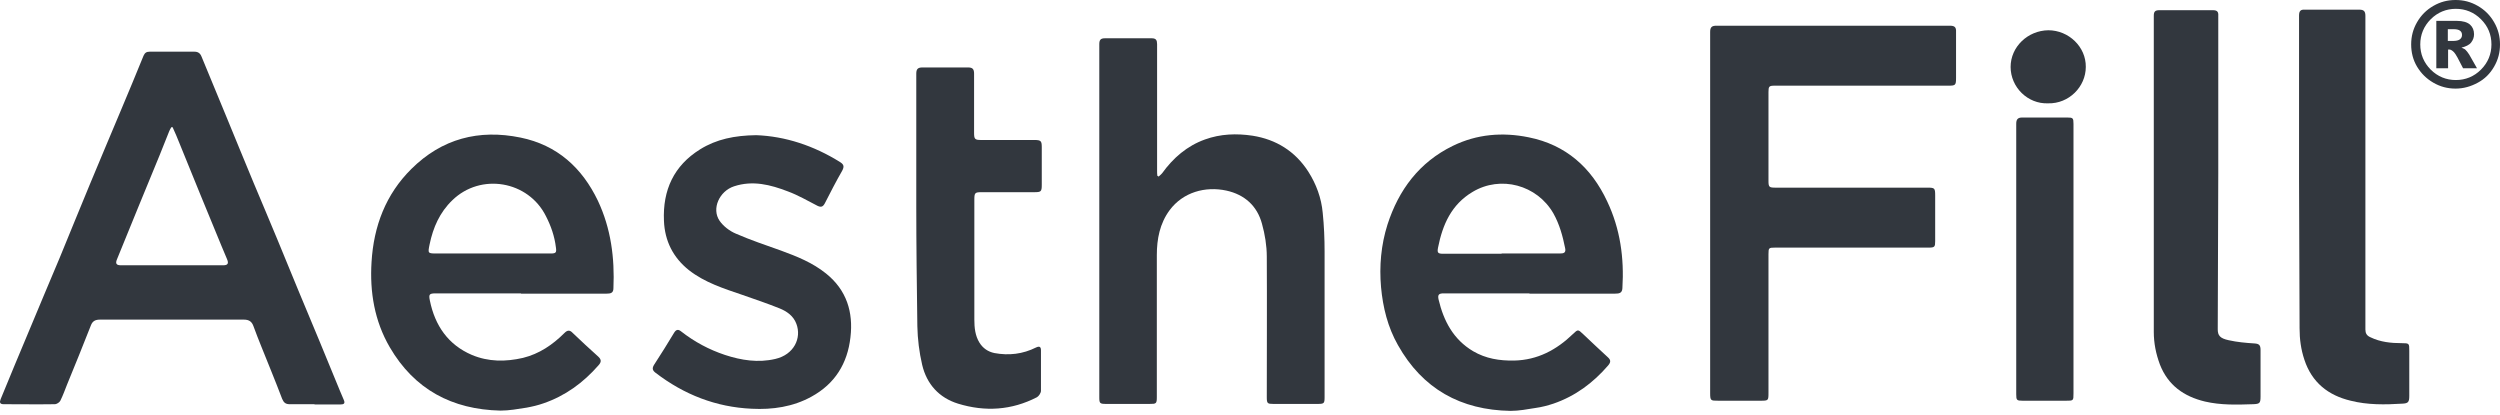
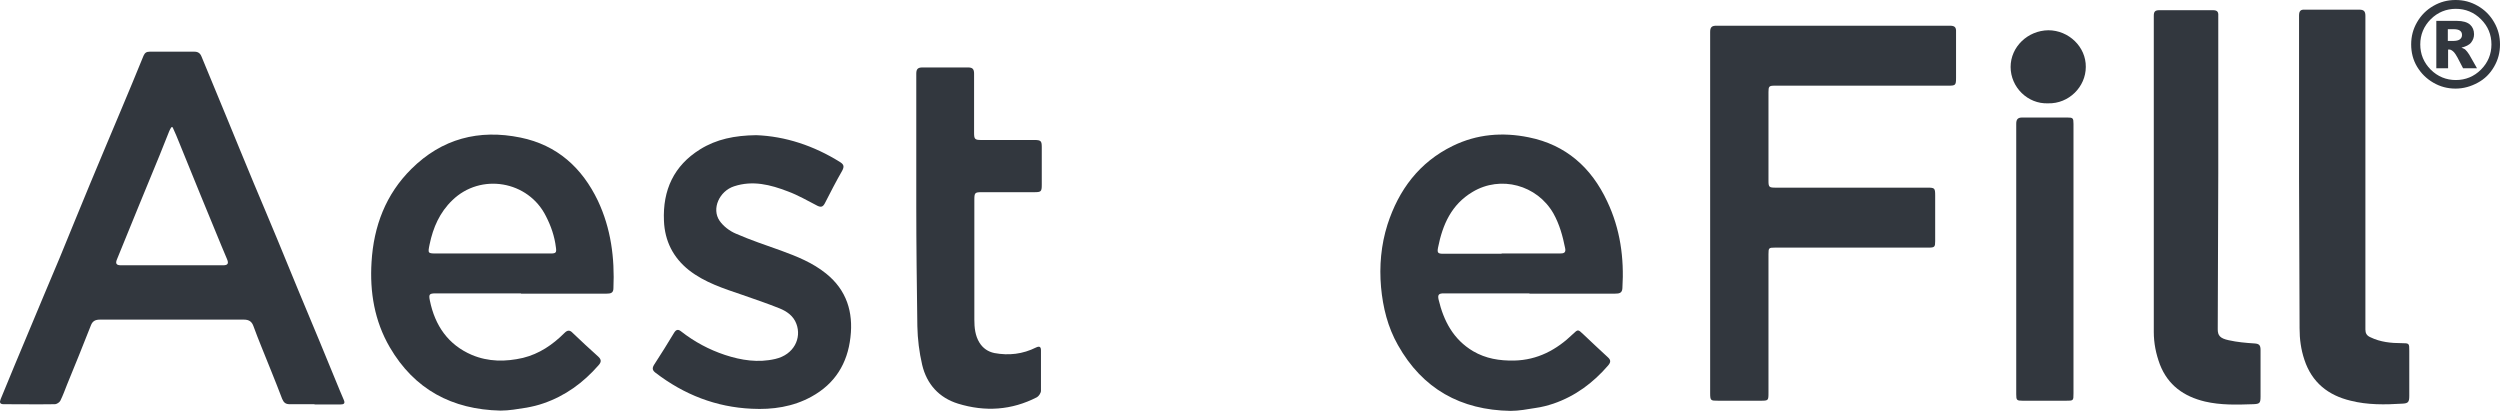
<svg xmlns="http://www.w3.org/2000/svg" width="301" height="50" viewBox="0 0 301 50" fill="none">
  <path d="M37.9 48.666C36.902 48.666 35.903 48.666 34.872 48.666C34.389 48.666 34.163 48.473 33.97 48.022C33.165 45.895 32.295 43.8 31.457 41.705C31.135 40.899 30.813 40.094 30.523 39.288C30.33 38.74 30.008 38.482 29.363 38.482C23.597 38.482 17.798 38.482 12.032 38.482C11.452 38.482 11.13 38.676 10.937 39.191C10.002 41.576 9.036 43.961 8.069 46.313C7.812 46.958 7.586 47.603 7.264 48.247C7.167 48.441 6.845 48.666 6.587 48.666C4.526 48.698 2.496 48.666 0.434 48.666C-0.017 48.666 -0.081 48.441 0.08 48.054C1.208 45.315 2.335 42.575 3.495 39.836C4.719 36.871 5.975 33.938 7.2 31.006C8.424 28.041 9.616 25.076 10.84 22.143C12.064 19.178 13.32 16.245 14.544 13.313C15.479 11.121 16.381 8.898 17.283 6.706C17.444 6.352 17.637 6.223 18.024 6.223C19.828 6.223 21.632 6.223 23.404 6.223C23.855 6.223 24.112 6.416 24.273 6.835C25.272 9.252 26.271 11.669 27.269 14.086C28.365 16.729 29.428 19.371 30.523 21.982C31.49 24.302 32.488 26.623 33.455 28.975C34.292 30.973 35.098 33.004 35.935 35.002C36.773 37 37.61 39.03 38.448 41.028C39.285 43.026 40.091 45.057 40.928 47.055C41.09 47.409 41.218 47.764 41.38 48.118C41.605 48.602 41.38 48.698 40.961 48.698C39.93 48.698 38.867 48.698 37.836 48.698L37.9 48.666ZM20.794 15.311C20.794 15.311 20.665 15.311 20.633 15.311C20.537 15.472 20.44 15.633 20.375 15.794C19.989 16.761 19.602 17.728 19.216 18.695C18.378 20.757 17.508 22.82 16.671 24.882C15.801 26.977 14.963 29.104 14.094 31.199C13.868 31.715 13.997 31.94 14.544 31.94C18.668 31.94 22.759 31.94 26.883 31.94C27.43 31.94 27.559 31.715 27.334 31.199C27.108 30.683 26.883 30.135 26.657 29.587C25.82 27.589 25.014 25.559 24.177 23.561C23.339 21.466 22.469 19.404 21.632 17.309C21.374 16.632 21.084 15.988 20.794 15.343V15.311Z" fill="#32373E" />
  <path d="M205.902 25.655C205.902 18.372 205.902 11.088 205.902 3.837C205.902 3.257 206.128 3.096 206.643 3.096C216.018 3.096 225.392 3.096 234.767 3.096C235.314 3.096 235.54 3.257 235.508 3.837C235.508 5.674 235.508 7.543 235.508 9.38C235.508 10.25 235.443 10.315 234.606 10.315C227.615 10.315 220.657 10.315 213.666 10.315C212.99 10.315 212.925 10.411 212.925 11.088C212.925 14.665 212.925 18.243 212.925 21.788C212.925 22.529 213.022 22.593 213.763 22.593C219.884 22.593 225.972 22.593 232.093 22.593C232.931 22.593 232.995 22.658 232.995 23.528C232.995 25.365 232.995 27.202 232.995 29.039C232.995 29.715 232.931 29.812 232.222 29.812C226.069 29.812 219.884 29.812 213.731 29.812C212.957 29.812 212.925 29.844 212.925 30.618C212.925 36.161 212.925 41.704 212.925 47.247C212.925 48.246 212.925 48.246 211.927 48.246C210.251 48.246 208.576 48.246 206.869 48.246C205.967 48.246 205.902 48.246 205.902 47.312C205.902 40.093 205.902 32.874 205.902 25.655Z" fill="#32373E" />
-   <path d="M139.443 21.303C139.443 21.303 139.797 21.013 139.926 20.852C141.247 19.015 142.922 17.565 145.08 16.791C146.949 16.115 148.882 16.05 150.815 16.34C153.649 16.791 155.937 18.209 157.515 20.659C158.482 22.173 159.094 23.849 159.255 25.622C159.416 27.169 159.48 28.748 159.48 30.295C159.48 36.128 159.48 41.993 159.48 47.826C159.48 48.568 159.416 48.632 158.643 48.632C156.871 48.632 155.099 48.632 153.295 48.632C152.619 48.632 152.522 48.568 152.522 47.858C152.522 42.219 152.554 36.547 152.522 30.907C152.522 29.586 152.296 28.2 151.942 26.943C151.362 24.784 149.848 23.43 147.658 22.947C145.113 22.399 142.439 23.14 140.828 25.299C139.636 26.911 139.282 28.78 139.282 30.714C139.282 33.582 139.282 36.45 139.282 39.35C139.282 42.154 139.282 44.99 139.282 47.794C139.282 48.6 139.217 48.632 138.412 48.632C136.672 48.632 134.933 48.632 133.193 48.632C132.42 48.632 132.355 48.568 132.355 47.826C132.355 33.646 132.355 19.498 132.355 5.318C132.355 4.803 132.517 4.609 133.032 4.609C134.9 4.609 136.769 4.609 138.67 4.609C139.185 4.609 139.314 4.835 139.314 5.318C139.314 10.41 139.314 15.47 139.314 20.562C139.314 20.755 139.314 20.981 139.346 21.174C139.411 21.174 139.443 21.239 139.507 21.271L139.443 21.303Z" fill="#32373E" />
  <path d="M62.71 35.322C59.295 35.322 55.912 35.322 52.498 35.322C51.692 35.322 51.596 35.418 51.757 36.192C52.369 39.189 53.947 41.509 56.814 42.734C58.812 43.572 60.873 43.572 62.967 43.089C64.932 42.605 66.543 41.509 67.961 40.091C68.315 39.737 68.605 39.705 68.959 40.091C69.958 41.058 70.989 41.993 72.02 42.927C72.406 43.282 72.439 43.572 72.052 43.991C70.216 46.086 68.057 47.665 65.416 48.567C64.771 48.793 64.095 48.954 63.386 49.083C62.355 49.244 61.292 49.437 60.261 49.437C54.43 49.308 49.888 46.891 46.924 41.799C45.088 38.641 44.508 35.161 44.734 31.551C44.991 27.233 46.441 23.398 49.534 20.336C53.206 16.694 57.652 15.534 62.677 16.565C67.091 17.468 70.087 20.207 71.987 24.171C73.566 27.523 74.017 31.068 73.856 34.709C73.856 35.289 73.501 35.354 73.05 35.354C69.604 35.354 66.157 35.354 62.742 35.354L62.71 35.322ZM59.263 30.52C61.614 30.52 63.934 30.52 66.285 30.52C66.93 30.52 67.026 30.423 66.93 29.779C66.769 28.457 66.35 27.233 65.738 26.04C63.612 21.754 57.877 20.787 54.463 24.107C52.949 25.557 52.143 27.394 51.724 29.424C51.499 30.52 51.499 30.52 52.626 30.52C54.817 30.52 57.04 30.52 59.23 30.52H59.263Z" fill="#32373E" />
  <path d="M184.125 35.322C180.678 35.322 177.264 35.322 173.817 35.322C173.237 35.322 173.076 35.483 173.205 36.063C173.817 38.642 174.976 40.865 177.36 42.283C178.907 43.186 180.55 43.444 182.321 43.411C185.124 43.347 187.411 42.122 189.376 40.221C189.989 39.641 189.989 39.641 190.601 40.221C191.599 41.155 192.598 42.122 193.597 43.025C193.951 43.347 193.951 43.605 193.629 43.991C191.825 46.086 189.666 47.697 187.025 48.6C186.348 48.825 185.607 49.019 184.899 49.115C183.9 49.277 182.869 49.47 181.87 49.47C175.878 49.373 171.272 46.827 168.308 41.542C167.084 39.383 166.504 37.03 166.278 34.581C166.053 32.035 166.278 29.489 167.052 27.04C168.405 22.85 170.885 19.531 174.912 17.565C177.811 16.147 180.904 15.889 184.061 16.534C188.539 17.436 191.599 20.175 193.5 24.236C195.079 27.555 195.562 31.068 195.336 34.71C195.304 35.29 194.95 35.354 194.466 35.354C191.019 35.354 187.605 35.354 184.158 35.354L184.125 35.322ZM180.807 30.52C183.127 30.52 185.478 30.52 187.798 30.52C188.249 30.52 188.571 30.456 188.442 29.876C188.152 28.425 187.766 27.008 187.025 25.686C185.06 22.27 180.678 21.078 177.296 23.108C174.751 24.623 173.688 27.04 173.14 29.811C173.011 30.456 173.14 30.552 173.784 30.552C176.104 30.552 178.456 30.552 180.775 30.552L180.807 30.52Z" fill="#32373E" />
  <path d="M91.055 16.275C94.534 16.404 97.981 17.532 101.17 19.53C101.621 19.82 101.653 20.078 101.395 20.562C100.654 21.851 99.978 23.172 99.302 24.493C99.076 24.912 98.85 24.977 98.432 24.783C97.24 24.171 96.08 23.494 94.856 23.043C92.762 22.238 90.636 21.69 88.381 22.431C86.609 23.011 85.642 25.138 86.641 26.588C87.092 27.233 87.833 27.813 88.606 28.135C90.378 28.909 92.214 29.521 94.018 30.165C95.951 30.874 97.82 31.616 99.463 32.937C101.943 34.935 102.748 37.578 102.394 40.607C102.04 43.765 100.526 46.215 97.691 47.762C95.468 48.986 93.02 49.341 90.507 49.212C86.19 49.018 82.356 47.504 78.942 44.893C78.555 44.603 78.491 44.346 78.748 43.926C79.586 42.637 80.391 41.348 81.165 40.059C81.422 39.64 81.68 39.64 82.002 39.898C83.613 41.155 85.352 42.09 87.285 42.734C89.25 43.379 91.28 43.701 93.342 43.218C95.597 42.702 96.531 40.704 95.887 38.996C95.532 38.029 94.727 37.481 93.857 37.127C92.407 36.546 90.893 36.031 89.412 35.515C87.156 34.742 84.869 34.033 82.936 32.518C81.036 31.003 80.037 29.005 79.94 26.588C79.779 22.882 81.132 19.949 84.289 17.983C86.254 16.759 88.445 16.308 91.055 16.275Z" fill="#32373E" />
  <path d="M276.805 21.4C276.805 14.89 276.805 8.381 276.805 1.871C276.805 1.323 276.998 1.129 277.513 1.162C279.704 1.162 281.895 1.162 284.053 1.162C284.601 1.162 284.794 1.355 284.794 1.903C284.794 13.827 284.794 25.719 284.794 37.643C284.794 38.32 284.794 38.997 284.794 39.673C284.794 40.124 284.955 40.415 285.406 40.608C286.598 41.188 287.887 41.317 289.175 41.317C290.077 41.317 290.077 41.349 290.077 42.219C290.077 44.024 290.077 45.861 290.077 47.666C290.077 48.407 289.948 48.568 289.24 48.6C287.146 48.729 285.052 48.761 283.022 48.246C280.316 47.601 278.351 46.054 277.449 43.315C277.03 42.058 276.869 40.834 276.869 39.512C276.869 33.486 276.805 27.427 276.805 21.4Z" fill="#32373E" />
  <path d="M267.08 20.853C267.08 27.137 267.016 33.357 267.016 39.642C267.016 40.383 267.273 40.737 268.337 40.963C269.335 41.188 270.398 41.285 271.429 41.35C271.977 41.382 272.17 41.543 272.17 42.123C272.17 43.992 272.17 45.861 272.17 47.731C272.17 48.536 272.073 48.633 271.3 48.665C269.335 48.73 267.402 48.794 265.469 48.343C262.924 47.731 261.024 46.377 260.057 43.896C259.574 42.606 259.316 41.317 259.316 39.964C259.316 27.266 259.316 14.601 259.316 1.903C259.316 1.388 259.477 1.227 259.993 1.227C262.151 1.227 264.277 1.227 266.436 1.227C266.951 1.227 267.112 1.42 267.08 1.903C267.08 8.22 267.08 14.537 267.08 20.853Z" fill="#32373E" />
  <path d="M110.32 24.783C110.32 19.465 110.32 14.18 110.32 8.862C110.32 8.314 110.514 8.121 111.061 8.121C112.897 8.121 114.734 8.121 116.57 8.121C117.118 8.121 117.279 8.347 117.279 8.862C117.279 11.247 117.279 13.6 117.279 15.985C117.279 16.758 117.375 16.855 118.149 16.855C120.275 16.855 122.401 16.855 124.527 16.855C125.3 16.855 125.429 16.951 125.429 17.693C125.429 19.207 125.429 20.754 125.429 22.269C125.429 23.075 125.332 23.139 124.527 23.139C122.433 23.139 120.307 23.139 118.213 23.139C117.375 23.139 117.311 23.203 117.311 24.074C117.311 28.875 117.311 33.677 117.311 38.479C117.311 39.446 117.408 40.413 117.923 41.251C118.342 41.928 118.954 42.347 119.727 42.508C121.467 42.83 123.142 42.637 124.753 41.831C125.171 41.638 125.332 41.767 125.332 42.185C125.332 43.797 125.332 45.44 125.332 47.052C125.332 47.31 125.075 47.696 124.849 47.825C121.789 49.404 118.6 49.598 115.346 48.599C113.059 47.89 111.577 46.246 111.029 43.926C110.675 42.411 110.481 40.832 110.449 39.285C110.385 34.451 110.32 29.617 110.32 24.783Z" fill="#32373E" />
  <path d="M249.648 31.199C249.648 36.581 249.648 41.963 249.648 47.345C249.648 48.247 249.648 48.247 248.746 48.247C247.006 48.247 245.267 48.247 243.527 48.247C242.818 48.247 242.754 48.182 242.754 47.474C242.754 36.613 242.754 25.752 242.754 14.892C242.754 14.376 242.947 14.15 243.463 14.15C245.267 14.15 247.103 14.15 248.907 14.15C249.583 14.15 249.648 14.215 249.648 14.924C249.648 18.662 249.648 22.368 249.648 26.107C249.648 27.815 249.648 29.491 249.648 31.199Z" fill="#32373E" />
  <path d="M246.588 12.441C244.14 12.537 242.078 10.507 242.078 8.058C242.078 5.641 244.14 3.675 246.62 3.643C249.069 3.643 251.163 5.641 251.13 8.058C251.13 10.443 249.101 12.505 246.588 12.441Z" fill="#32373E" />
  <path d="M301 5.35C301 6.317 300.775 7.187 300.291 8.025C299.808 8.863 299.164 9.507 298.326 9.958C297.489 10.409 296.619 10.667 295.652 10.667C294.686 10.667 293.816 10.442 292.979 9.958C292.141 9.475 291.497 8.83 291.013 8.025C290.53 7.219 290.305 6.317 290.305 5.35C290.305 4.383 290.53 3.513 291.013 2.675C291.497 1.837 292.141 1.192 292.979 0.709C293.816 0.226 294.686 0 295.652 0C296.619 0 297.489 0.226 298.326 0.709C299.164 1.192 299.808 1.837 300.291 2.675C300.775 3.513 301 4.383 301 5.35ZM299.969 5.35C299.969 4.157 299.55 3.158 298.713 2.32C297.875 1.482 296.844 1.063 295.685 1.063C294.525 1.063 293.494 1.482 292.656 2.32C291.819 3.158 291.4 4.19 291.4 5.35C291.4 6.51 291.819 7.541 292.656 8.379C293.494 9.217 294.525 9.636 295.685 9.636C296.844 9.636 297.875 9.217 298.713 8.379C299.55 7.541 299.969 6.51 299.969 5.35ZM293.268 2.514H295.813C296.522 2.514 297.07 2.675 297.392 2.965C297.714 3.255 297.875 3.642 297.875 4.125C297.875 4.512 297.746 4.834 297.521 5.124C297.295 5.414 296.877 5.608 296.361 5.736C296.587 5.833 296.748 5.898 296.844 5.994C296.973 6.123 297.134 6.317 297.295 6.574C297.295 6.574 297.617 7.154 298.23 8.218H296.554C296.007 7.122 295.652 6.478 295.459 6.284C295.266 6.091 295.072 5.962 294.911 5.962C294.879 5.962 294.815 5.962 294.75 5.962V8.218H293.333V2.514H293.268ZM294.686 4.931H295.298C295.717 4.931 296.007 4.866 296.168 4.737C296.329 4.609 296.426 4.447 296.426 4.222C296.426 3.996 296.361 3.835 296.2 3.706C296.039 3.577 295.781 3.513 295.395 3.513H294.718V4.931H294.686Z" fill="#32373E" />
</svg>